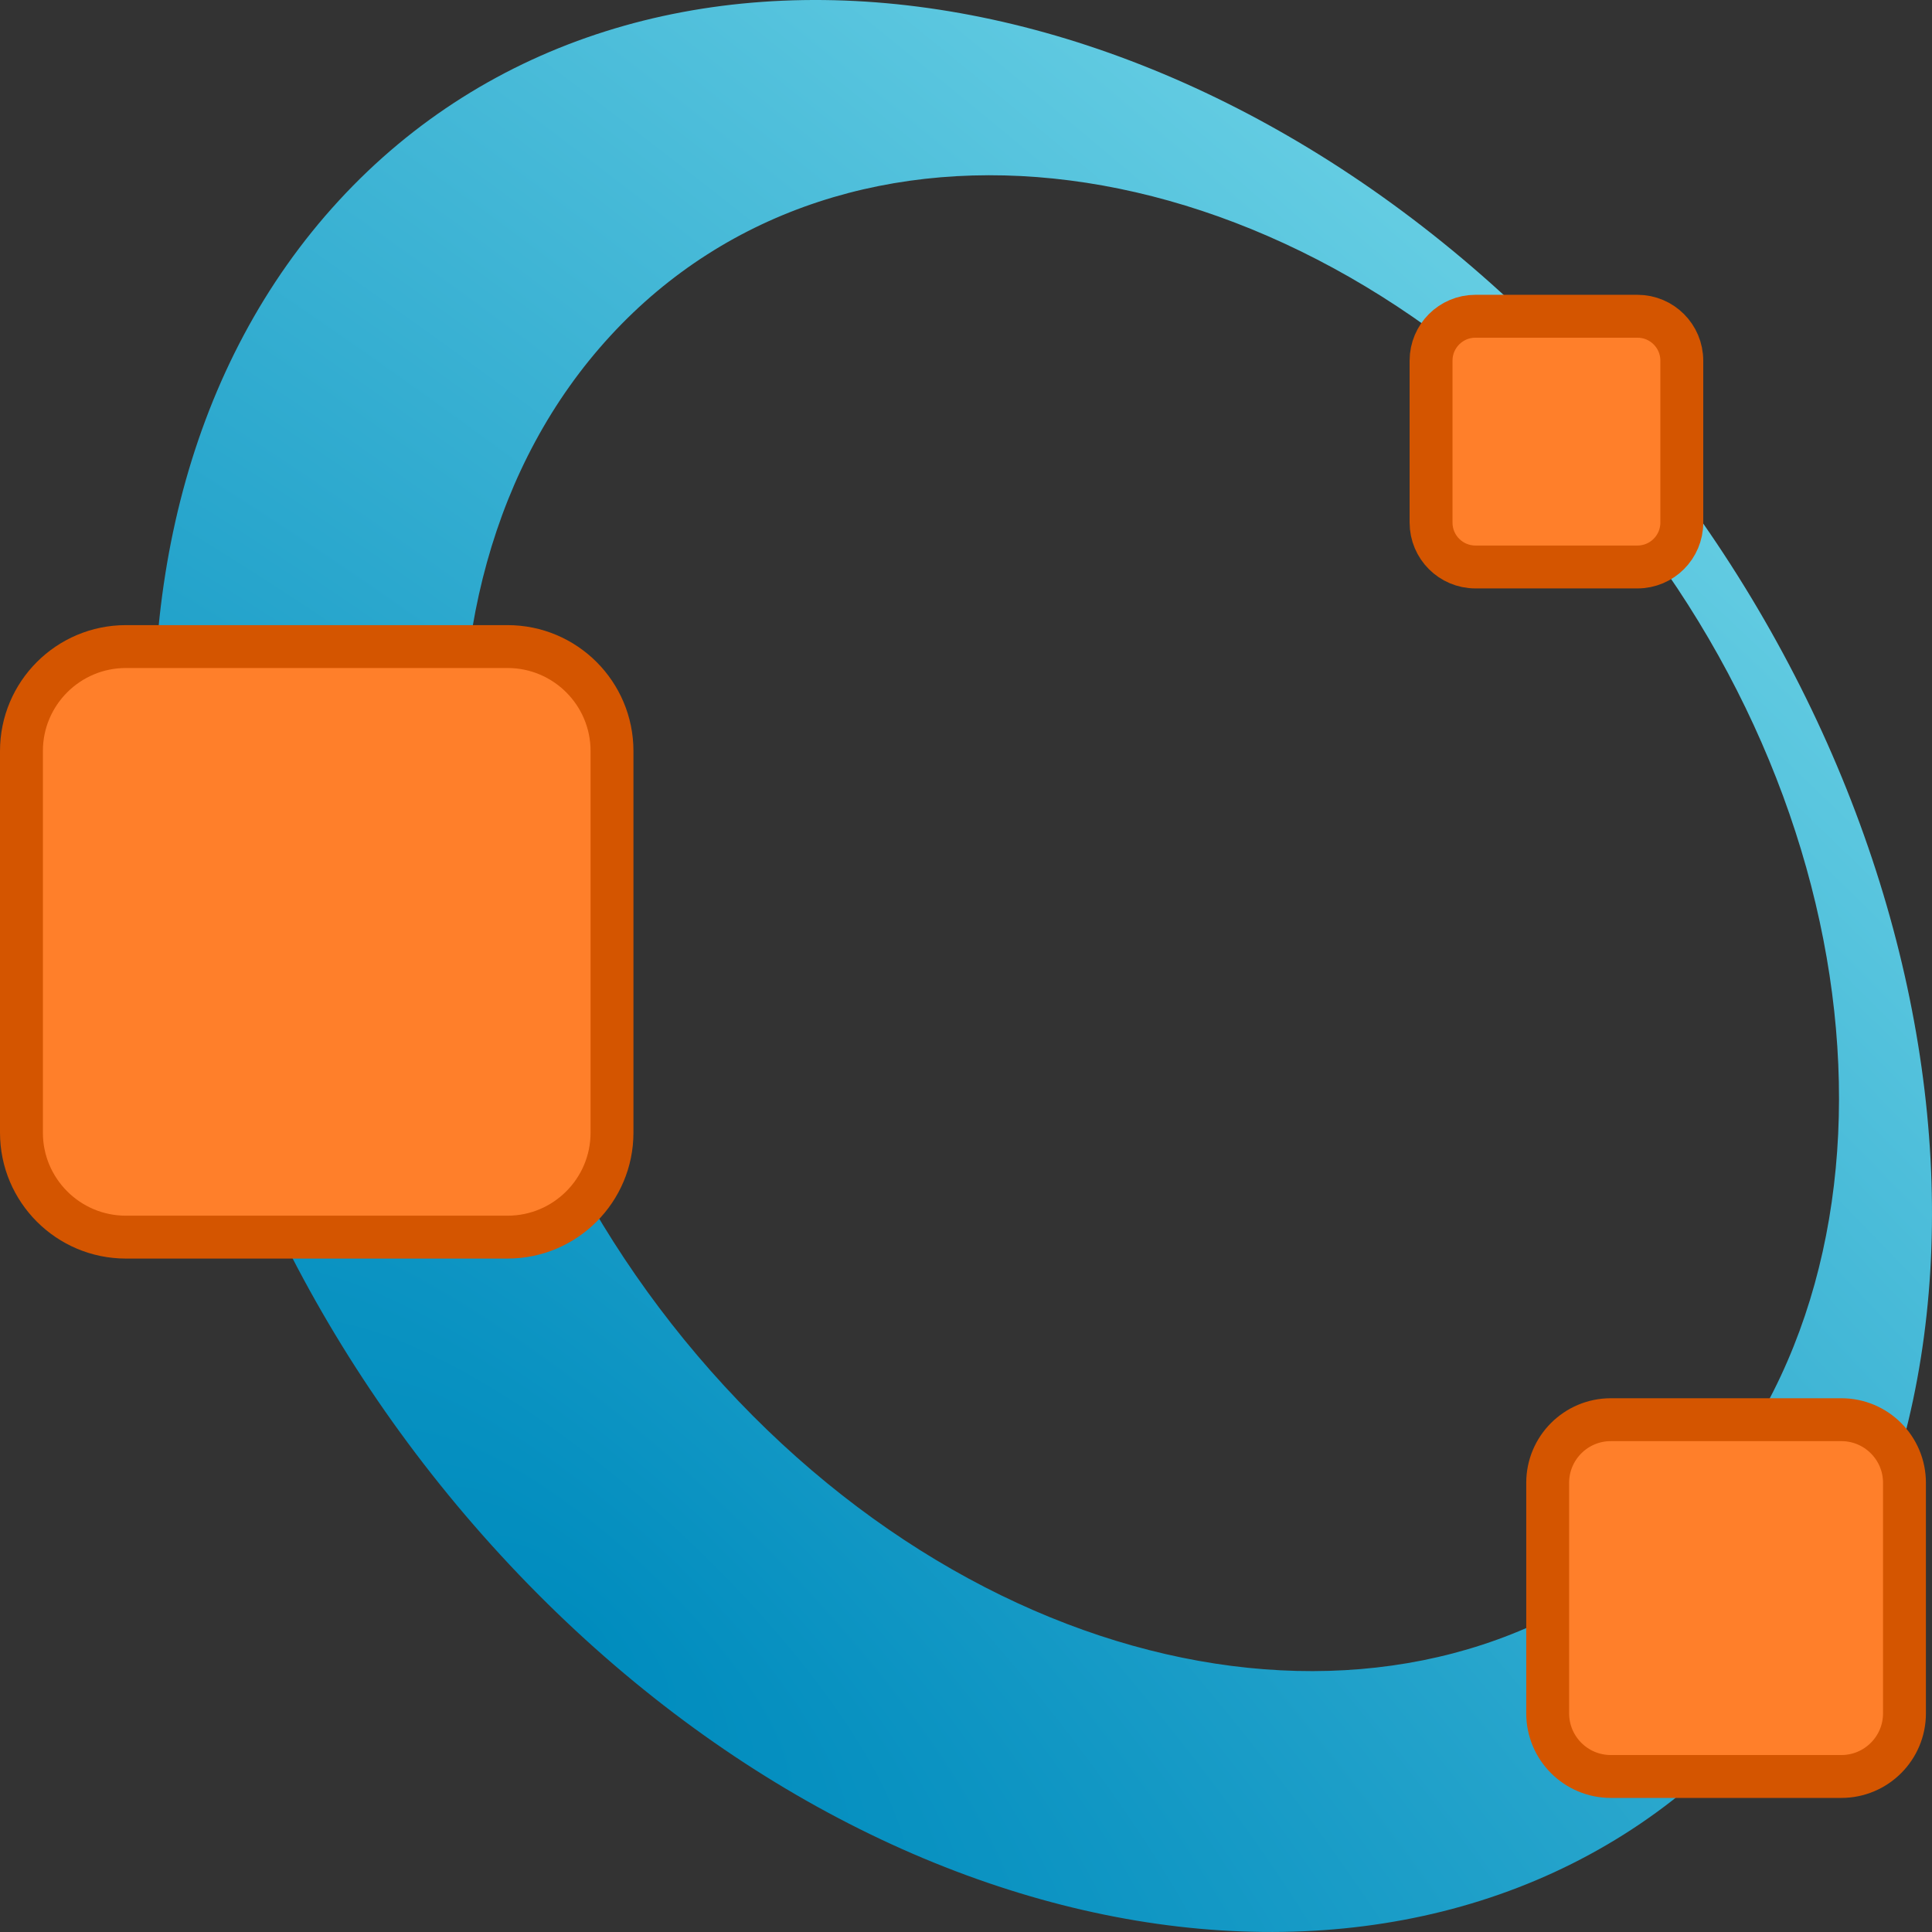
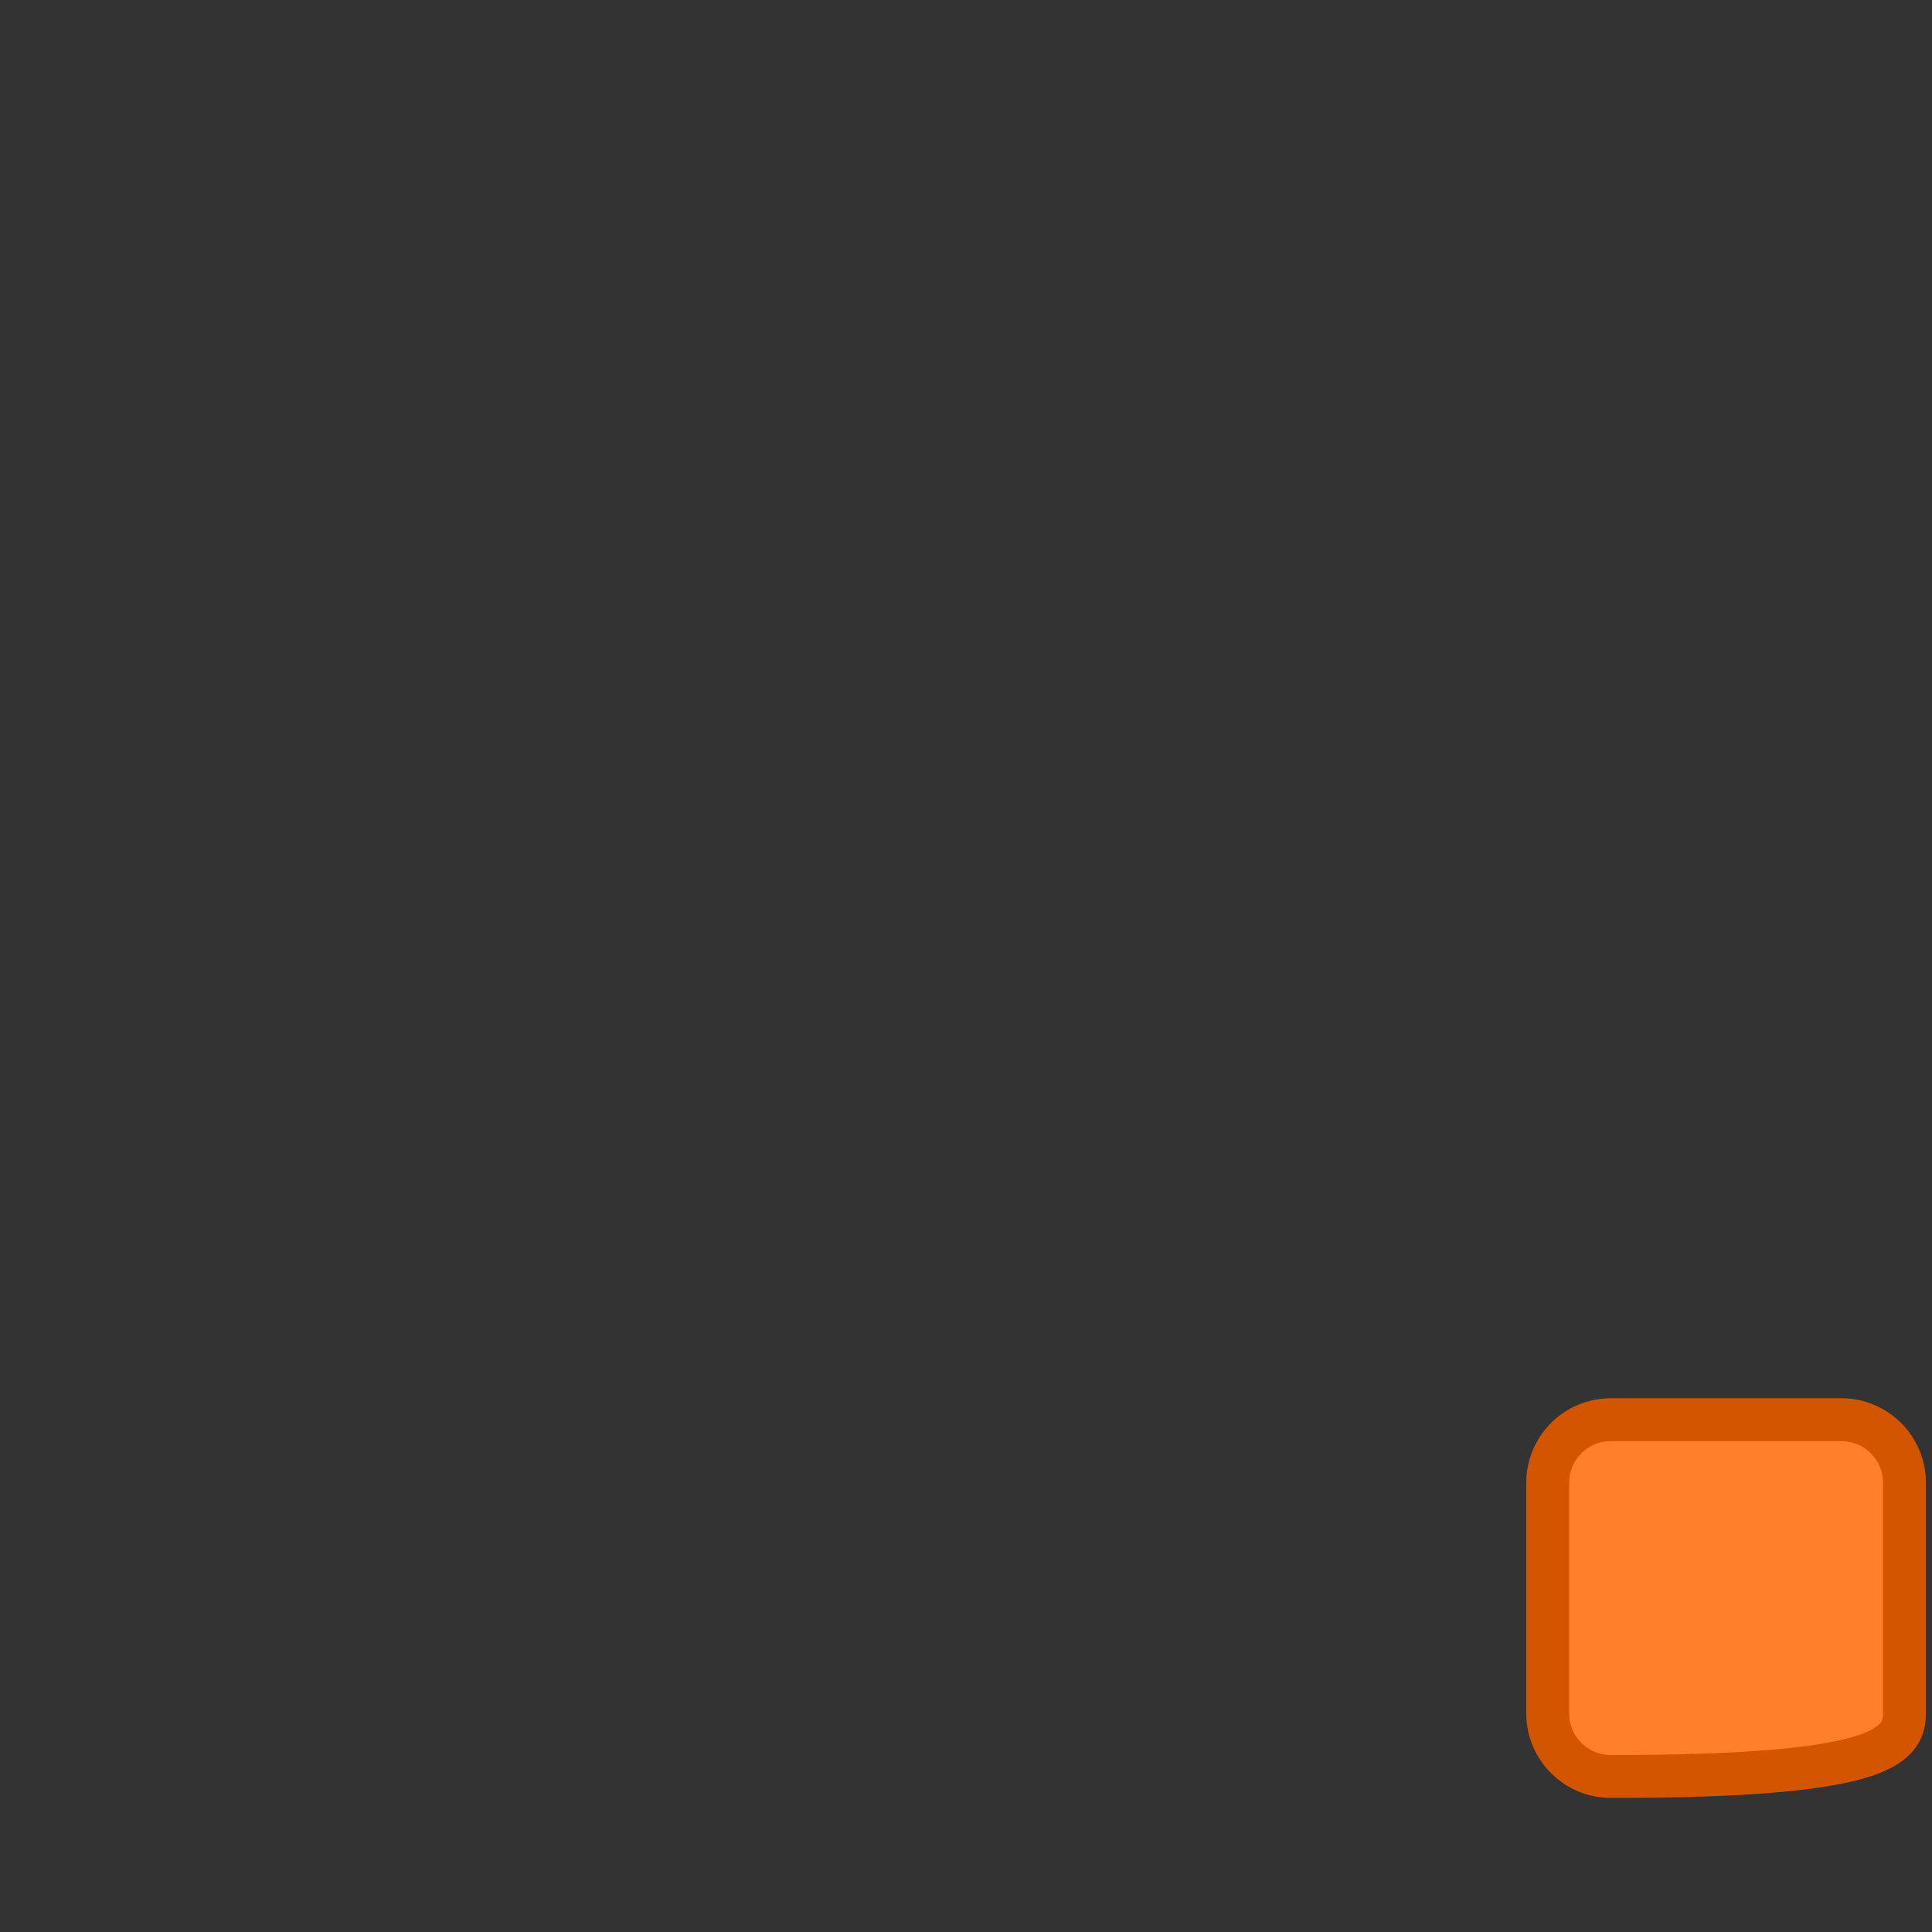
<svg xmlns="http://www.w3.org/2000/svg" width="800" height="800" viewBox="0 0 800 800" fill="none">
  <rect x="0" y="0" width="800" height="800" fill="#333333" stroke="none" />
  <g clip-path="url(#clip0_294_753)">
-     <path d="M140.286 83.091C16.271 217.86 46.327 469.015 207.381 644.036C368.435 819.057 599.51 851.678 723.525 716.908C847.54 582.139 817.57 330.974 656.516 155.953C495.461 -19.069 264.301 -51.679 140.286 83.091ZM252.74 139.074C350.183 33.181 529.348 56.215 652.947 190.533C776.546 324.851 797.742 519.553 700.299 625.446C602.856 731.338 423.645 708.356 300.045 574.038C176.446 439.72 155.297 244.968 252.74 139.074Z" fill="url(#paint0_radial_294_753)" />
-     <path d="M678.027 130.951H610.942C600.797 130.951 592.573 139.175 592.573 149.319V216.405C592.573 226.55 600.797 234.773 610.942 234.773H678.027C688.172 234.773 696.396 226.55 696.396 216.405V149.319C696.396 139.175 688.172 130.951 678.027 130.951Z" fill="#FF7F2A" stroke="#D45500" stroke-width="17.759" />
-     <path d="M210.155 267.729H52.145C28.25 267.729 8.88 287.1 8.88 310.994V469.004C8.88 492.898 28.25 512.269 52.145 512.269H210.155C234.049 512.269 253.419 492.898 253.419 469.004V310.994C253.419 287.1 234.049 267.729 210.155 267.729Z" fill="#FF7F2A" stroke="#D45500" stroke-width="17.759" />
-     <path d="M762.464 587.863H667.002C652.567 587.863 640.864 599.565 640.864 614.001V709.462C640.864 723.898 652.567 735.601 667.002 735.601H762.464C776.9 735.601 788.602 723.898 788.602 709.462V614.001C788.602 599.565 776.9 587.863 762.464 587.863Z" fill="#FF7F2A" stroke="#D45500" stroke-width="17.759" />
+     <path d="M762.464 587.863H667.002C652.567 587.863 640.864 599.565 640.864 614.001V709.462C640.864 723.898 652.567 735.601 667.002 735.601C776.9 735.601 788.602 723.898 788.602 709.462V614.001C788.602 599.565 776.9 587.863 762.464 587.863Z" fill="#FF7F2A" stroke="#D45500" stroke-width="17.759" />
  </g>
  <defs>
    <radialGradient id="paint0_radial_294_753" cx="0" cy="0" r="1" gradientUnits="userSpaceOnUse" gradientTransform="translate(250.135 689.226) rotate(-47.38) scale(1203.09 3999.34)">
      <stop stop-color="#008CBE" />
      <stop offset="1" stop-color="#B2FFFF" />
    </radialGradient>
    <clipPath id="clip0_294_753">
      <rect width="800" height="799.998" fill="white" />
    </clipPath>
  </defs>
</svg>